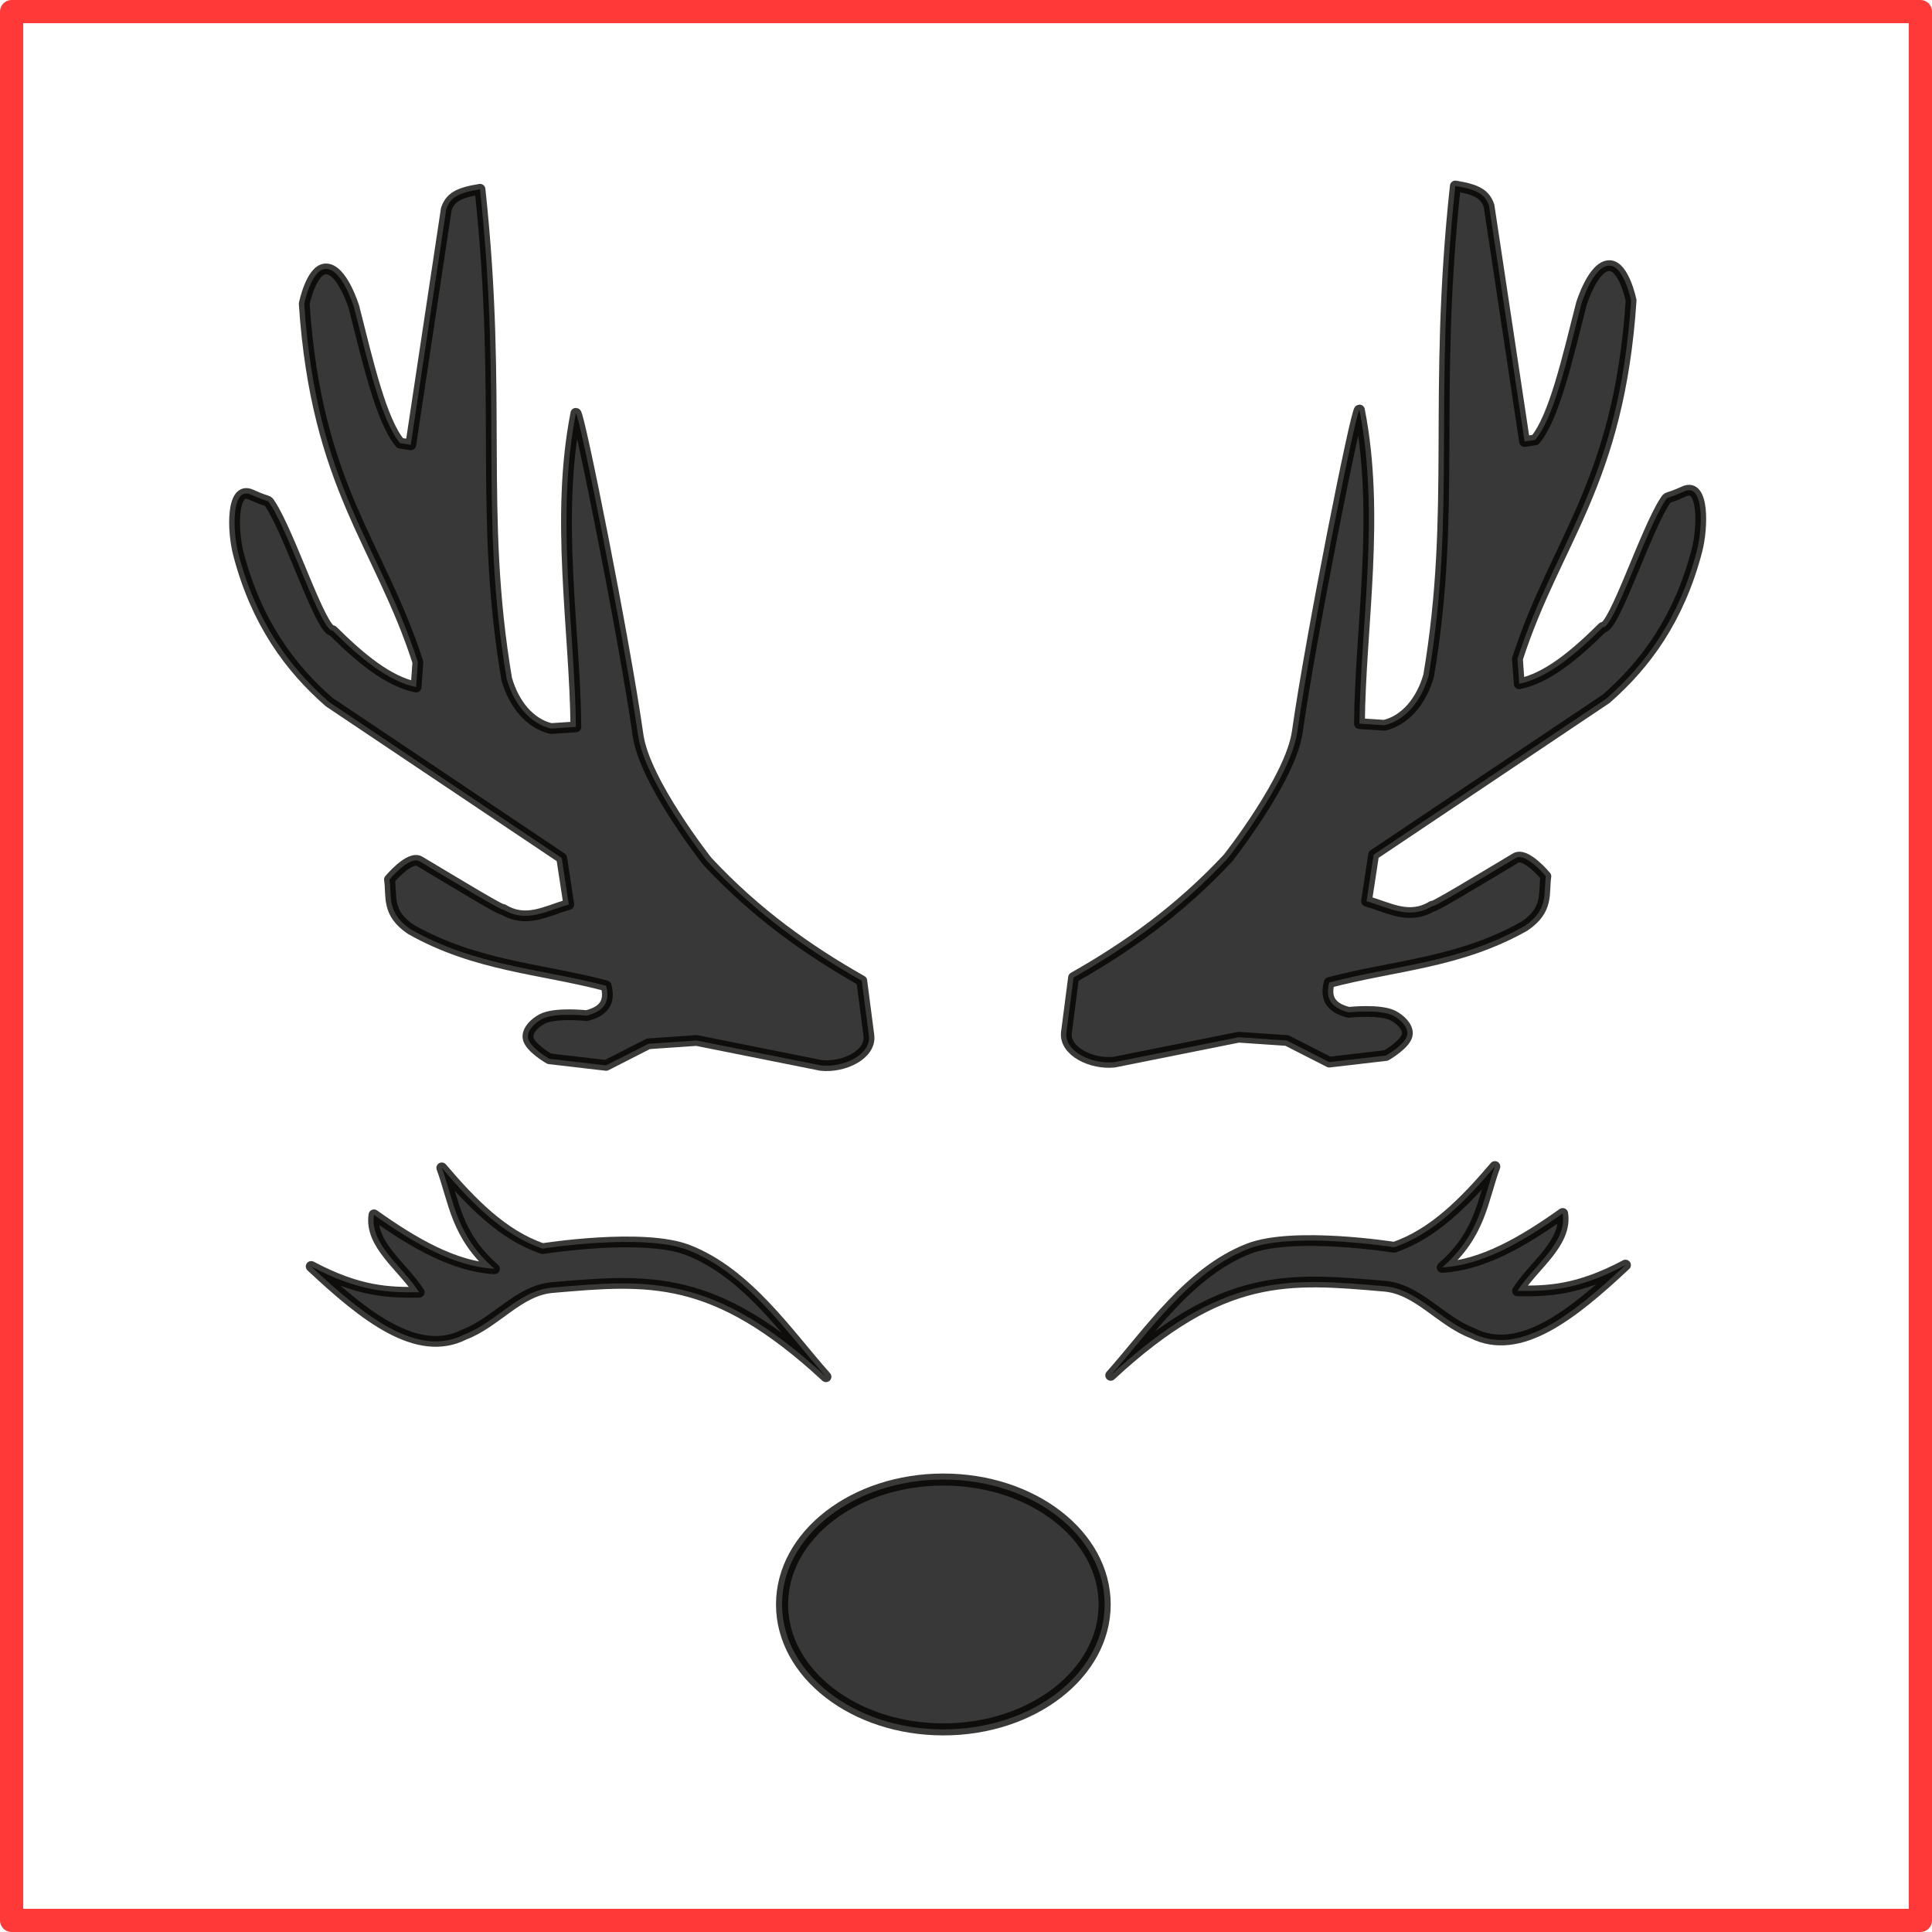
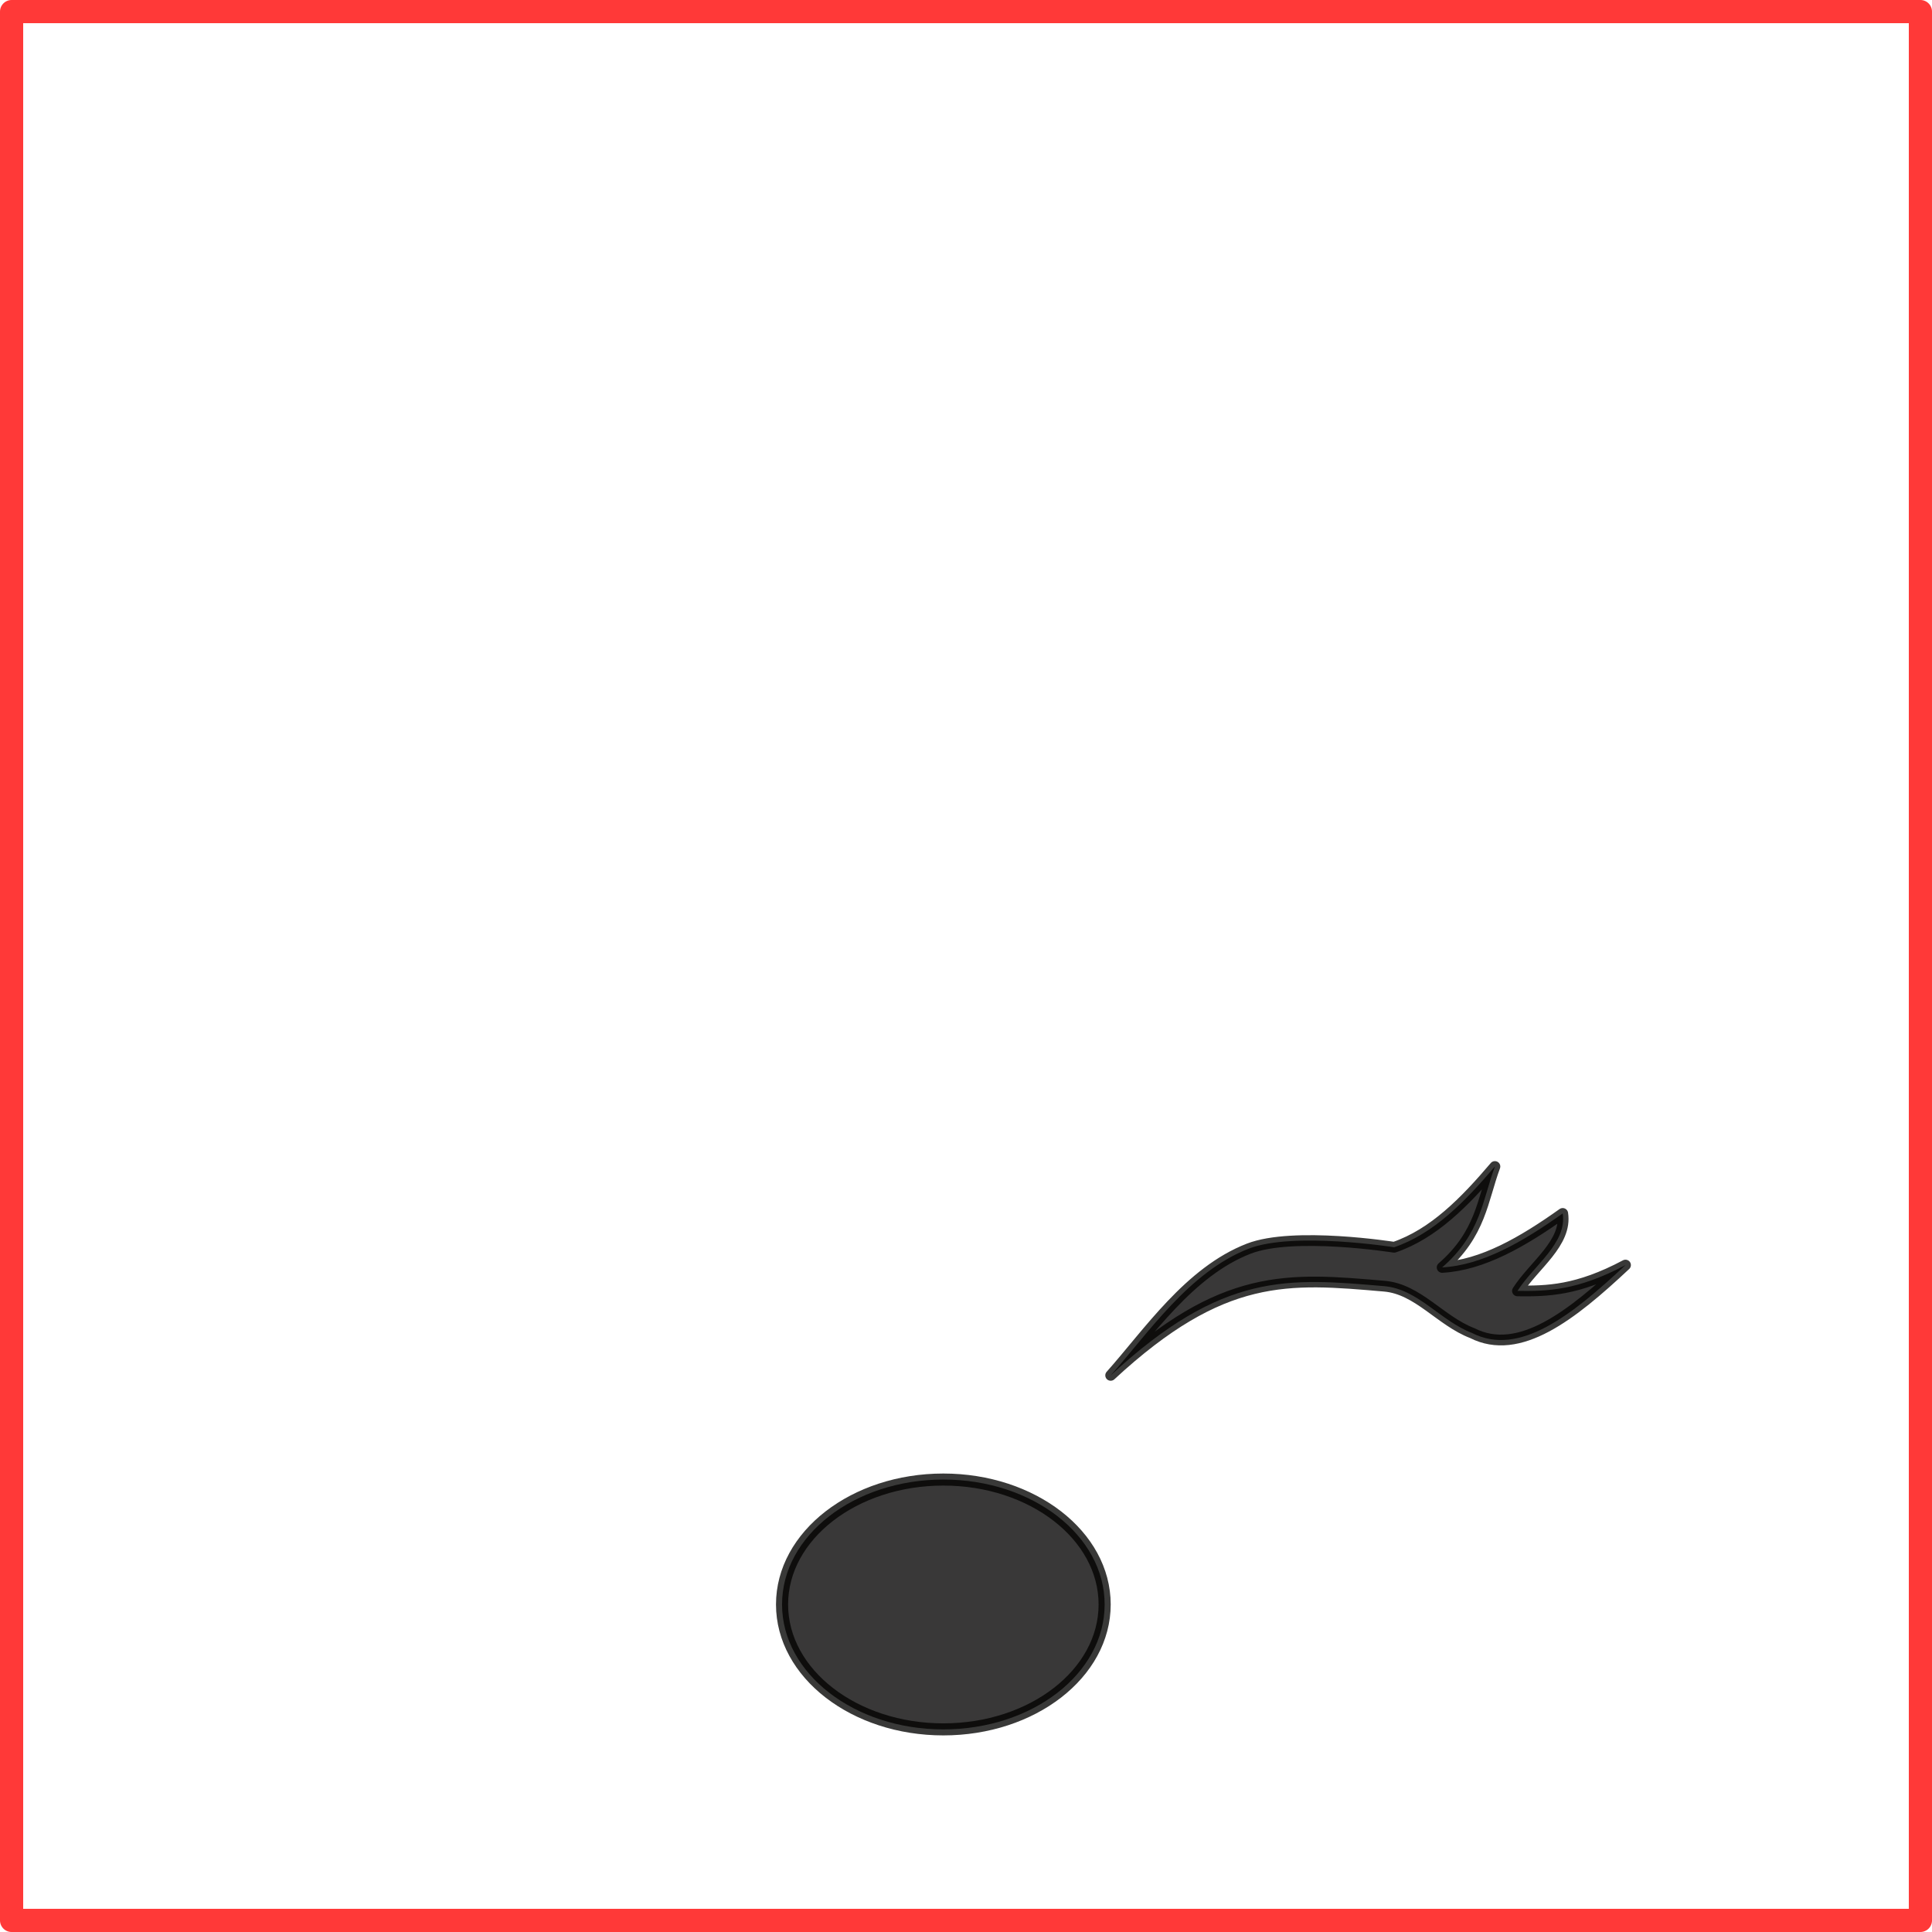
<svg xmlns="http://www.w3.org/2000/svg" xmlns:ns1="http://www.inkscape.org/namespaces/inkscape" xmlns:ns2="http://sodipodi.sourceforge.net/DTD/sodipodi-0.dtd" width="90mm" height="90mm" viewBox="0 0 90 90" version="1.1" id="svg1" xml:space="preserve" ns1:version="1.3.2 (091e20e, 2023-11-25, custom)" ns2:docname="renifer na podkładki.svg">
  <ns2:namedview id="namedview1" pagecolor="#ffffff" bordercolor="#000000" borderopacity="0.25" ns1:showpageshadow="2" ns1:pageopacity="0.0" ns1:pagecheckerboard="0" ns1:deskcolor="#d1d1d1" ns1:document-units="mm" ns1:zoom="1.9578168" ns1:cx="214.26928" ns1:cy="176.98285" ns1:window-width="1920" ns1:window-height="991" ns1:window-x="-9" ns1:window-y="-9" ns1:window-maximized="1" ns1:current-layer="layer1" />
  <defs id="defs1" />
  <g ns1:label="Layer 1" ns1:groupmode="layer" id="layer1" transform="translate(-13.31,-15.337)">
    <g id="g3" style="fill:#020100;fill-opacity:1;stroke:#020200;stroke-opacity:1" transform="matrix(0.598,0,0,0.595,9.398,10.345)">
      <ellipse style="opacity:0.78;fill:#020100;fill-opacity:1;fill-rule:evenodd;stroke:#020200;stroke-width:0.943;stroke-linejoin:round;stroke-miterlimit:3.6;stroke-opacity:1;paint-order:markers fill stroke" id="path1" cx="80.028" cy="134.007" rx="12.565" ry="9.78" />
-       <path style="opacity:0.78;fill:#020100;fill-opacity:1;fill-rule:evenodd;stroke:#020200;stroke-width:0.842;stroke-linejoin:round;stroke-miterlimit:3.6;stroke-opacity:1;paint-order:markers fill stroke" d="m 40.957,99.826 c 2.338,2.762 4.782,5.273 7.848,6.323 0,0 7.836,-1.25 11.322,0.108 4.642,1.808 7.825,6.614 10.759,9.921 -8.736,-8.13 -13.827,-7.63 -21.322,-6.982 -2.617,0.226 -4.364,2.721 -6.847,3.675 -3.654,1.867 -7.764,-1.399 -11.933,-5.328 3.748,2.004 6.109,2.053 8.412,2.021 -1.276,-2.002 -3.88,-3.754 -3.521,-6.063 3.13,2.237 6.26,4.05 9.39,4.226 -3.018,-2.633 -3.138,-5.267 -4.108,-7.9 z" id="path2" ns2:nodetypes="ccacacccccc" />
      <path style="opacity:0.78;fill:#020100;fill-opacity:1;fill-rule:evenodd;stroke:#020200;stroke-width:0.842;stroke-linejoin:round;stroke-miterlimit:3.6;stroke-opacity:1;paint-order:markers fill stroke" d="m 122.993,99.718 c -2.338,2.762 -4.782,5.273 -7.848,6.323 0,0 -7.836,-1.25 -11.322,0.108 -4.642,1.808 -7.825,6.614 -10.759,9.921 8.736,-8.13 13.827,-7.63 21.322,-6.982 2.617,0.226 4.364,2.721 6.847,3.675 3.654,1.867 7.764,-1.399 11.933,-5.328 -3.748,2.004 -6.109,2.053 -8.412,2.021 1.276,-2.002 3.88,-3.754 3.521,-6.063 -3.13,2.237 -6.26,4.05 -9.39,4.226 3.018,-2.633 3.138,-5.267 4.108,-7.9 z" id="path2-2" ns2:nodetypes="ccacacccccc" />
-       <path style="opacity:0.78;fill:#020100;fill-opacity:1;fill-rule:evenodd;stroke:#020200;stroke-width:0.842;stroke-linejoin:round;stroke-miterlimit:3.6;stroke-opacity:1;paint-order:markers fill stroke" d="m 53.754,91.802 3.303,-1.692 3.752,-0.257 9.683,1.949 c 1.765,0.198 3.927,-0.849 3.735,-2.338 l -0.553,-4.287 c -4.169,-2.376 -8.232,-5.253 -12.034,-9.354 0,0 -4.877,-6.206 -5.395,-9.873 -1.065,-7.547 -4.582,-25.203 -4.841,-25.203 -1.612,8.245 -0.073,16.942 -1e-6,24.554 l -1.937,0.13 c -1.638,-0.385 -2.898,-1.908 -3.458,-3.897 -2.178,-13.007 -0.305,-21.852 -2.075,-38.325 -1.684,0.27 -2.32,0.643 -2.628,1.559 l -2.766,18.448 -0.83,-0.13 c -1.458,-1.737 -2.49,-6.276 -3.596,-10.653 0,0 -0.923,-3.042 -2.213,-2.988 -1.114,0.046 -1.66,2.728 -1.66,2.728 0.952,14.361 5.873,18.781 8.853,28.061 l -0.138,1.949 c -2.167,-0.446 -4.334,-2.253 -6.501,-4.417 -0.871,0.117 -3.339,-7.572 -4.841,-9.873 -0.29,-0.445 -3.8e-4,-0.086 -1.522,-0.779 -1.522,-0.694 -1.456,2.81 -0.968,4.677 1.384,5.298 3.975,8.857 7.054,11.562 l 18.12,12.212 0.553,3.638 c -1.798,0.528 -3.32,1.482 -5.118,0.39 0.036,0.201 -3.714,-2.095 -6.501,-3.767 -0.787,-0.472 -2.351,1.429 -2.351,1.429 0.198,1.299 -0.254,2.598 1.66,3.897 5.072,2.886 10.144,3.069 15.216,4.417 0.284,1.077 0.031,1.952 -1.522,2.338 0,0 -2.449,-0.271 -3.458,0.26 -0.547,0.288 -1.143,0.841 -1.107,1.429 0.048,0.765 1.66,1.689 1.66,1.689 z" id="path3" ns2:nodetypes="ccccsccscccccccccsccccsssccccsccccsscc" />
-       <path style="opacity:0.78;fill:#020100;fill-opacity:1;fill-rule:evenodd;stroke:#020200;stroke-width:0.842;stroke-linejoin:round;stroke-miterlimit:3.6;stroke-opacity:1;paint-order:markers fill stroke" d="m 110.091,91.545 -3.303,-1.692 -3.752,-0.257 -9.683,1.949 c -1.765,0.198 -3.927,-0.849 -3.735,-2.338 l 0.553,-4.287 c 4.169,-2.376 8.232,-5.253 12.034,-9.354 0,0 4.877,-6.206 5.395,-9.873 1.065,-7.547 4.582,-25.203 4.841,-25.203 1.612,8.245 0.073,16.942 0,24.554 l 1.937,0.13 c 1.638,-0.385 2.898,-1.908 3.458,-3.897 2.178,-13.007 0.305,-21.852 2.075,-38.325 1.684,0.27 2.32,0.643 2.628,1.559 l 2.766,18.448 0.83,-0.13 c 1.458,-1.737 2.49,-6.276 3.596,-10.653 0,0 0.923,-3.042 2.213,-2.988 1.114,0.046 1.66,2.728 1.66,2.728 -0.952,14.361 -5.873,18.781 -8.853,28.061 l 0.138,1.949 c 2.167,-0.446 4.334,-2.253 6.501,-4.417 0.871,0.117 3.339,-7.572 4.841,-9.873 0.29,-0.445 3.7e-4,-0.086 1.522,-0.779 1.522,-0.694 1.456,2.81 0.968,4.677 -1.384,5.298 -3.975,8.857 -7.054,11.562 l -18.12,12.212 -0.553,3.638 c 1.798,0.528 3.32,1.482 5.118,0.39 -0.036,0.201 3.714,-2.095 6.501,-3.767 0.787,-0.472 2.351,1.429 2.351,1.429 -0.198,1.299 0.254,2.598 -1.66,3.897 -5.072,2.886 -10.144,3.069 -15.216,4.417 -0.284,1.077 -0.031,1.952 1.522,2.338 0,0 2.449,-0.271 3.458,0.26 0.547,0.288 1.143,0.841 1.107,1.429 -0.048,0.765 -1.66,1.689 -1.66,1.689 z" id="path3-2" ns2:nodetypes="ccccsccscccccccccsccccsssccccsccccsscc" />
    </g>
    <rect style="opacity:0.78;fill:none;fill-opacity:1;fill-rule:evenodd;stroke:#ff0200;stroke-width:1.08;stroke-linecap:round;stroke-linejoin:round;stroke-miterlimit:3.6;stroke-opacity:1;paint-order:normal" id="rect3" width="88.92" height="88.92" x="13.85" y="15.877" />
  </g>
</svg>